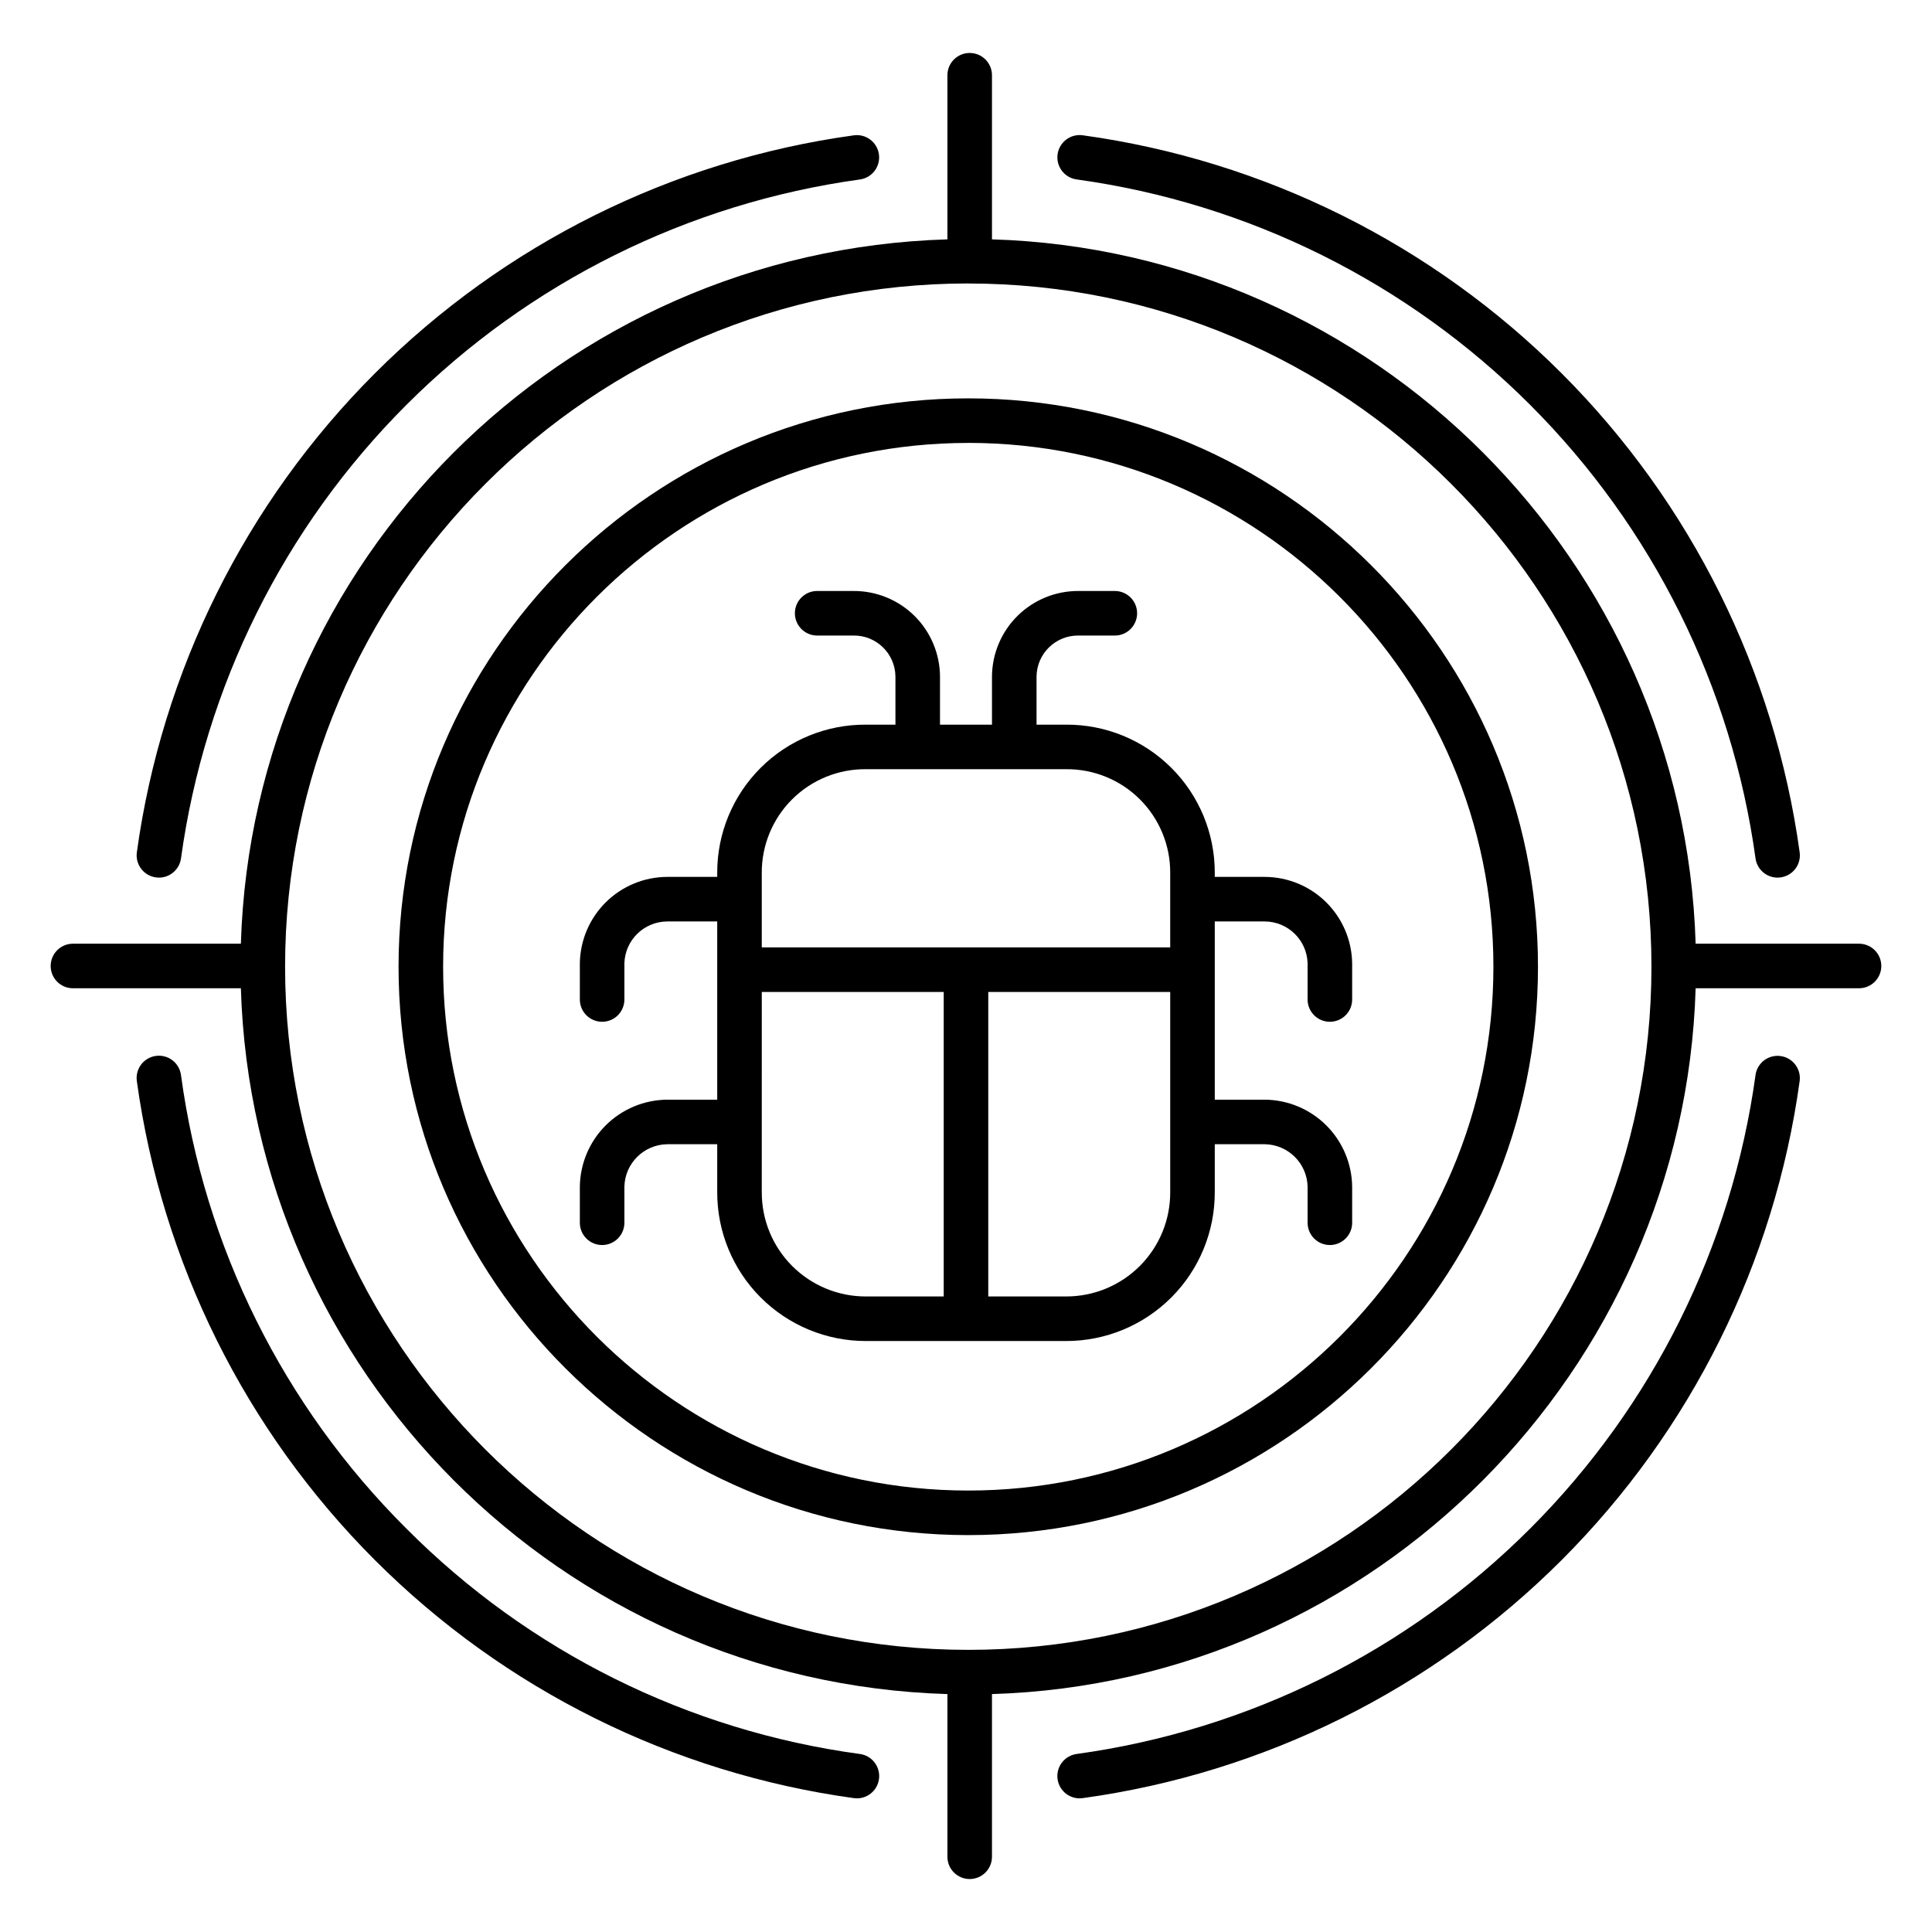
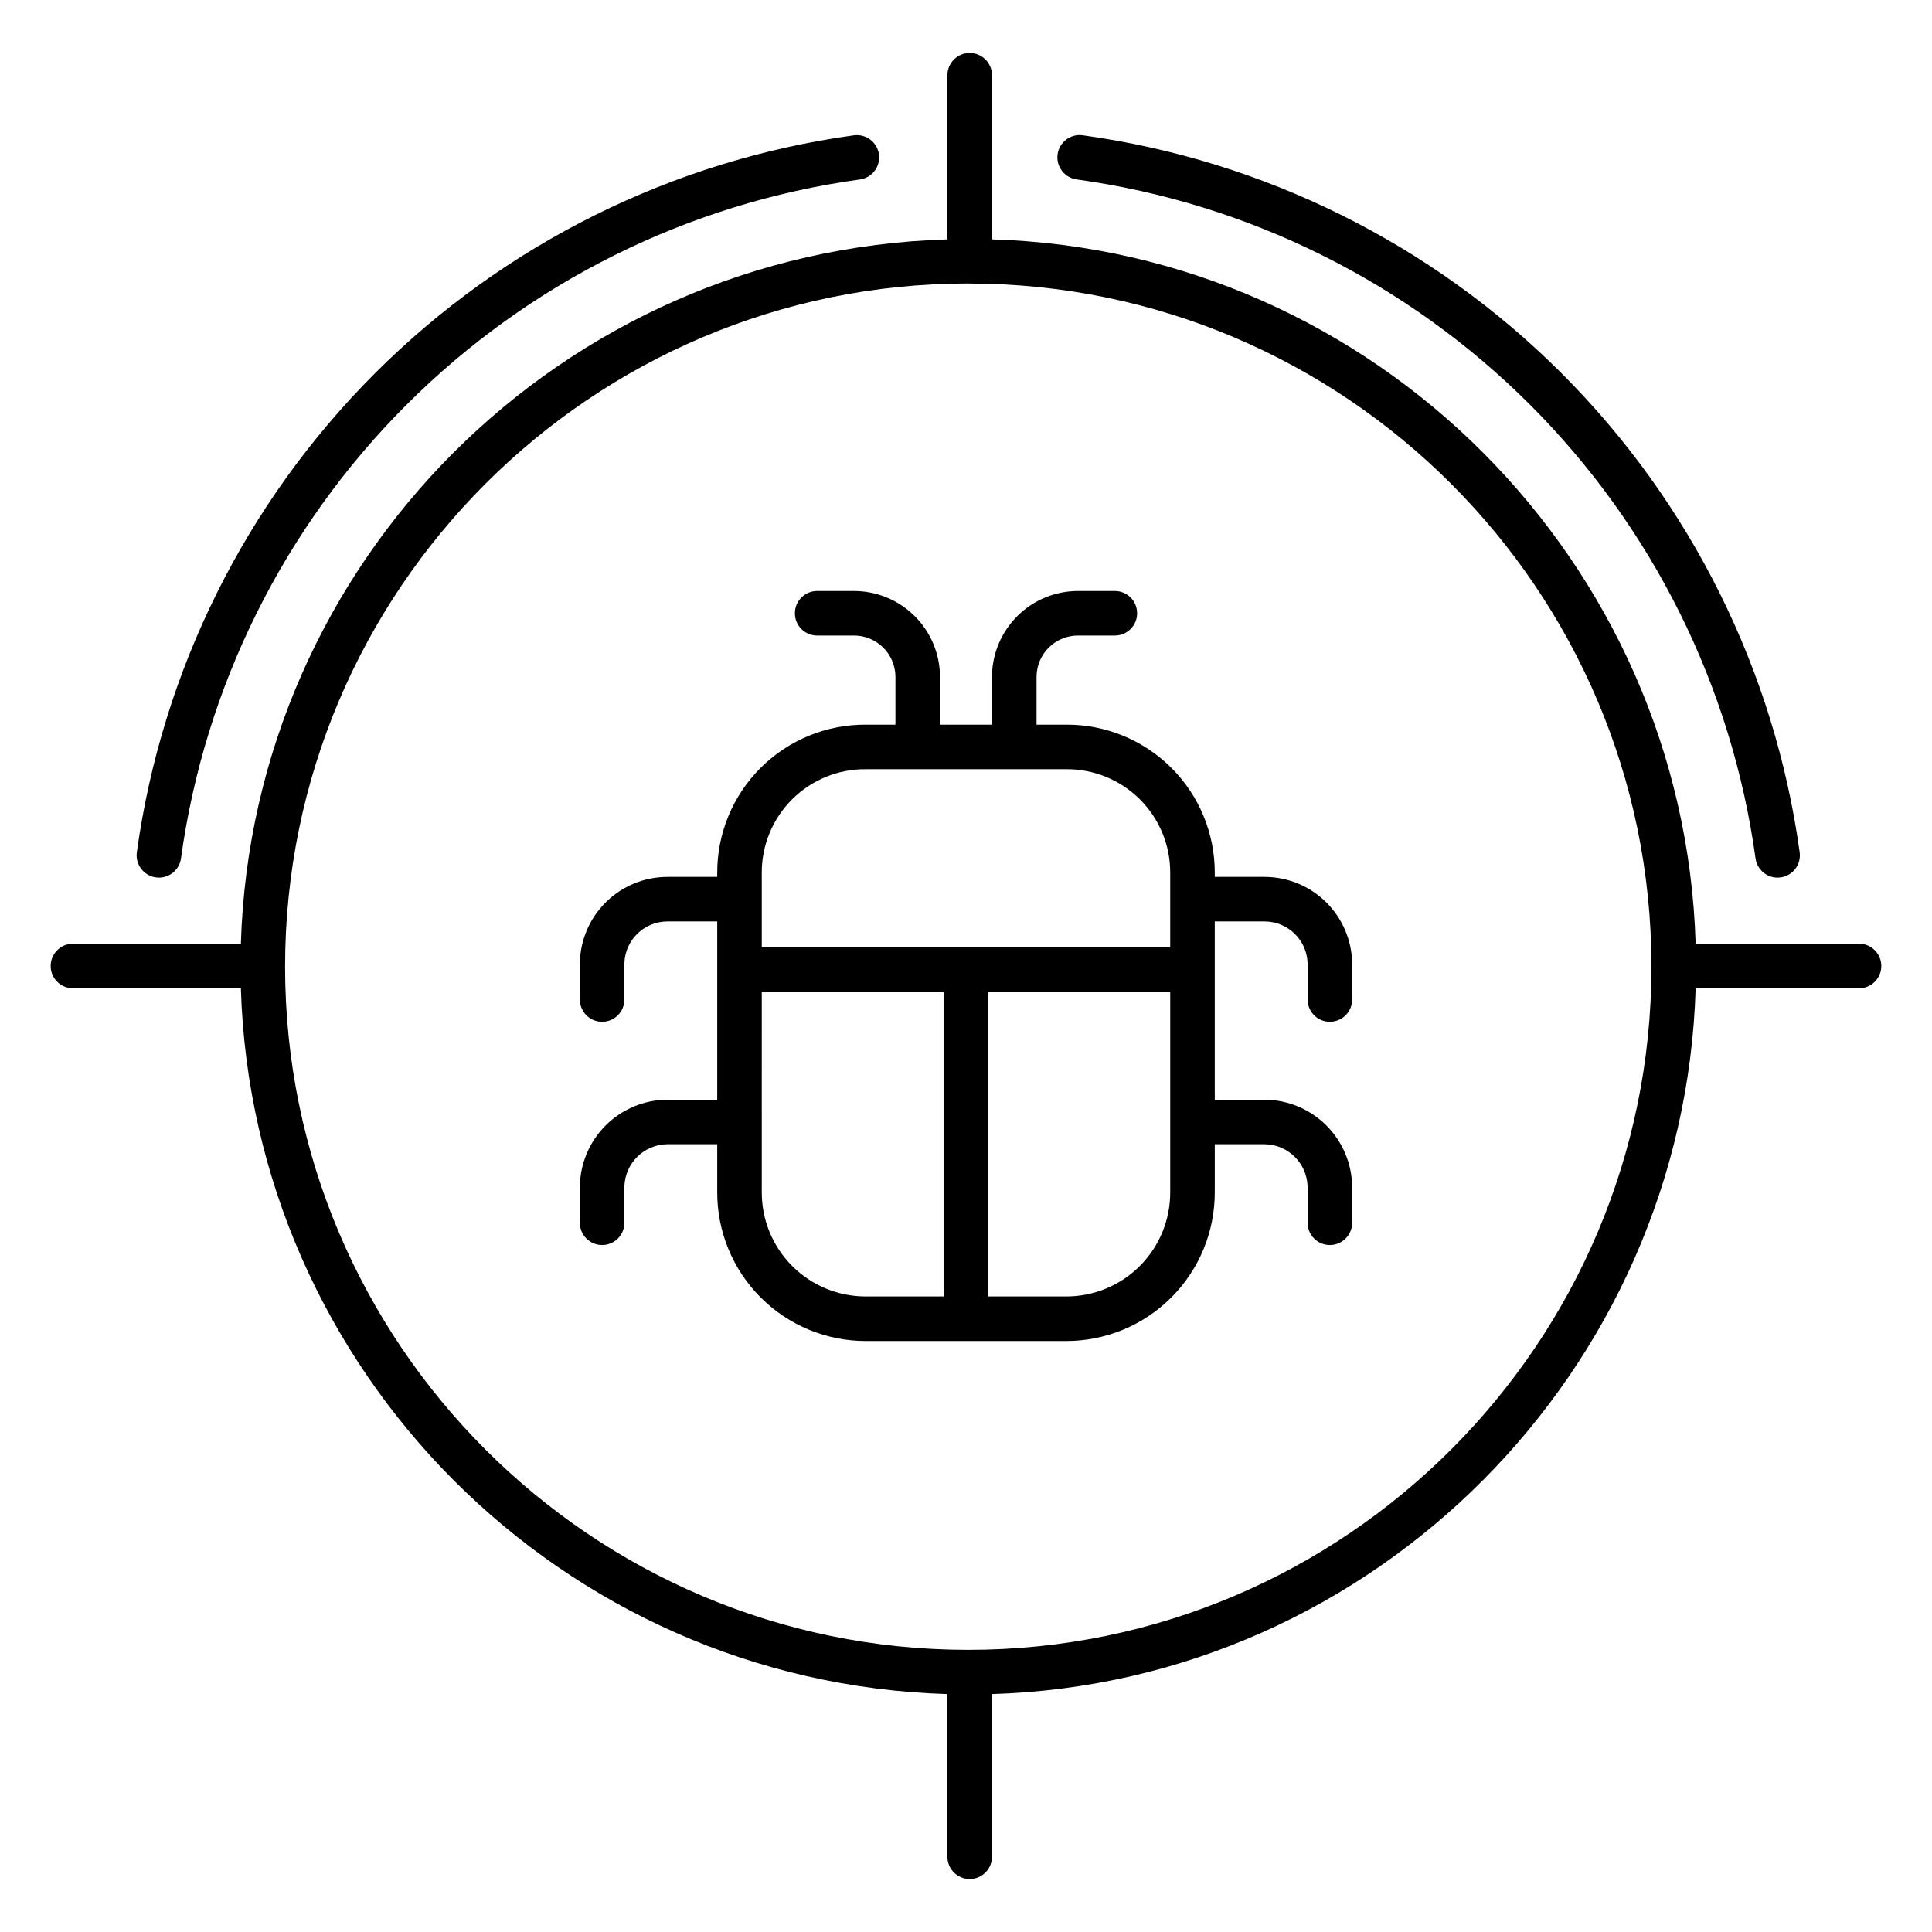
<svg xmlns="http://www.w3.org/2000/svg" fill="#000000" width="800px" height="800px" version="1.1" viewBox="144 144 512 512">
  <g>
-     <path d="m400.6 550.82c83.246 0 150.98-67.57 150.98-150.62 0-83.059-67.73-150.63-150.98-150.63s-150.98 67.57-150.98 150.63 67.73 150.62 150.98 150.62zm0-289.45c76.742 0 139.17 62.273 139.17 138.82 0 76.547-62.434 138.82-139.17 138.82-76.738 0-139.17-62.273-139.17-138.81 0-76.539 62.43-138.82 139.17-138.82z" />
    <path d="m163.33 405.9h44.504c3.059 101.35 84.906 183.98 187.24 187.05v43.109c0 3.262 2.644 5.906 5.906 5.906 3.258 0 5.902-2.644 5.902-5.906v-43.109c101.35-3.074 183.43-85.703 186.48-187.05h43.297c3.262 0 5.906-2.644 5.906-5.902 0-3.262-2.644-5.906-5.906-5.906h-43.297c-3.09-101.35-85.129-183.6-186.48-186.66v-43.492c0-3.262-2.644-5.906-5.902-5.906-3.262 0-5.906 2.644-5.906 5.906v43.492c-102.34 3.066-184.15 85.312-187.24 186.66h-44.504c-3.262 0-5.902 2.644-5.902 5.906 0 3.258 2.641 5.902 5.902 5.902zm237.27-186.77c99.836 0 181.05 81.223 181.05 181.05 0 99.836-81.223 181.05-181.05 181.05-99.836 0-181.05-81.223-181.05-181.05 0-99.832 81.219-181.06 181.05-181.06z" />
    <path d="m429.31 191.55c45.504 6.277 87.711 27.254 120.19 59.738 32.48 32.48 53.457 74.684 59.73 120.19 0.402 2.922 2.898 5.098 5.844 5.102 0.273-0.004 0.543-0.02 0.812-0.059 1.551-0.215 2.957-1.035 3.902-2.281 0.945-1.25 1.355-2.824 1.141-4.375-6.629-48.051-28.781-92.625-63.082-126.93-34.301-34.301-78.871-56.453-126.92-63.086-3.231-0.445-6.211 1.812-6.656 5.043-0.445 3.231 1.809 6.211 5.039 6.656z" />
-     <path d="m251.7 549.09c-32.578-32.41-53.574-74.648-59.734-120.18-0.207-1.562-1.023-2.973-2.273-3.926-1.25-0.957-2.832-1.371-4.391-1.156-1.555 0.215-2.965 1.043-3.91 2.301-0.945 1.258-1.348 2.84-1.125 4.394 6.633 48.051 28.785 92.621 63.086 126.92 34.297 34.301 78.867 56.449 126.92 63.082 0.27 0.035 0.543 0.055 0.816 0.055 3.106 0 5.68-2.402 5.891-5.504 0.211-3.098-2.016-5.828-5.094-6.25-45.535-6.16-87.777-27.152-120.18-59.73z" />
    <path d="m185.31 376.52c0.27 0.039 0.543 0.055 0.812 0.059 2.949-0.004 5.441-2.18 5.844-5.102 6.277-45.5 27.254-87.707 59.734-120.18 32.477-32.48 74.684-53.457 120.18-59.734 3.231-0.445 5.488-3.426 5.043-6.656-0.445-3.231-3.426-5.488-6.656-5.043-48.051 6.629-92.621 28.781-126.92 63.082-34.301 34.301-56.449 78.871-63.082 126.92-0.445 3.231 1.812 6.211 5.043 6.656z" />
-     <path d="m609.23 428.91c-6.277 45.5-27.254 87.707-59.73 120.18-32.48 32.48-74.688 53.457-120.19 59.734-3.074 0.426-5.297 3.156-5.086 6.25 0.211 3.098 2.781 5.5 5.883 5.504 0.273 0 0.547-0.02 0.816-0.055 48.051-6.629 92.621-28.781 126.92-63.082 34.301-34.301 56.453-78.871 63.082-126.92 0.445-3.231-1.812-6.211-5.043-6.656-3.231-0.445-6.211 1.812-6.656 5.043z" />
    <path d="m309.47 468.04v-9.578c0.156-6.188 5.172-11.145 11.359-11.23h13.242v12.641c-0.039 10.477 4.098 20.543 11.504 27.957 7.402 7.418 17.461 11.578 27.941 11.555h52.969c10.48 0.023 20.535-4.137 27.938-11.555 7.406-7.414 11.547-17.48 11.504-27.957v-12.641h13.242c6.188 0.086 11.203 5.043 11.359 11.23v9.578c0 3.262 2.644 5.906 5.902 5.906 3.262 0 5.906-2.644 5.906-5.906v-9.578c-0.078-6.109-2.551-11.941-6.879-16.25-4.332-4.305-10.18-6.742-16.289-6.789h-13.242v-47.23h13.242c6.164 0.027 11.191 4.941 11.359 11.102v9.582c0 3.258 2.644 5.902 5.902 5.902 3.262 0 5.906-2.644 5.906-5.902v-9.582c-0.086-6.094-2.559-11.91-6.894-16.195-4.332-4.289-10.176-6.699-16.273-6.715h-13.242v-1.035c0.035-10.461-4.113-20.5-11.523-27.883-7.41-7.383-17.461-11.496-27.918-11.426h-7.789v-12.816c0.102-6.066 5.102-10.902 11.168-10.801h9.578c3.262 0 5.906-2.644 5.906-5.902 0-3.262-2.644-5.906-5.906-5.906h-9.578c-6.043-0.043-11.859 2.312-16.168 6.551-4.305 4.238-6.758 10.016-6.809 16.059v12.816h-13.777v-12.816c-0.051-6.043-2.5-11.82-6.809-16.059-4.309-4.238-10.125-6.594-16.168-6.551h-9.578c-3.262 0-5.902 2.644-5.902 5.906 0 3.258 2.641 5.902 5.902 5.902h9.578c6.066-0.102 11.066 4.734 11.168 10.801v12.816h-7.789 0.004c-10.461-0.07-20.512 4.043-27.922 11.426-7.406 7.383-11.559 17.422-11.523 27.883v1.035h-13.242c-6.094 0.016-11.941 2.426-16.273 6.715-4.332 4.285-6.809 10.102-6.891 16.195v9.582c0 3.258 2.641 5.902 5.902 5.902 3.262 0 5.902-2.644 5.902-5.902v-9.582c0.168-6.16 5.195-11.074 11.359-11.102h13.242v47.23h-13.242c-6.109 0.047-11.957 2.484-16.285 6.789-4.332 4.309-6.801 10.141-6.879 16.25v9.578c0 3.262 2.641 5.906 5.902 5.906 3.262 0 5.902-2.644 5.902-5.906zm36.406-8.168 0.004-52.984h48.215v80.688h-20.578c-7.352 0.027-14.406-2.887-19.598-8.09-5.191-5.203-8.086-12.266-8.039-19.613zm80.609 27.703h-20.582v-80.688h48.215v52.984c0.047 7.348-2.848 14.41-8.039 19.613s-12.246 8.117-19.594 8.09zm-52.969-139.73h52.969c7.328-0.074 14.379 2.797 19.57 7.965 5.195 5.168 8.102 12.207 8.062 19.535v19.73h-108.24v-19.73c-0.039-7.328 2.867-14.367 8.062-19.535 5.195-5.168 12.246-8.039 19.574-7.965z" />
  </g>
</svg>